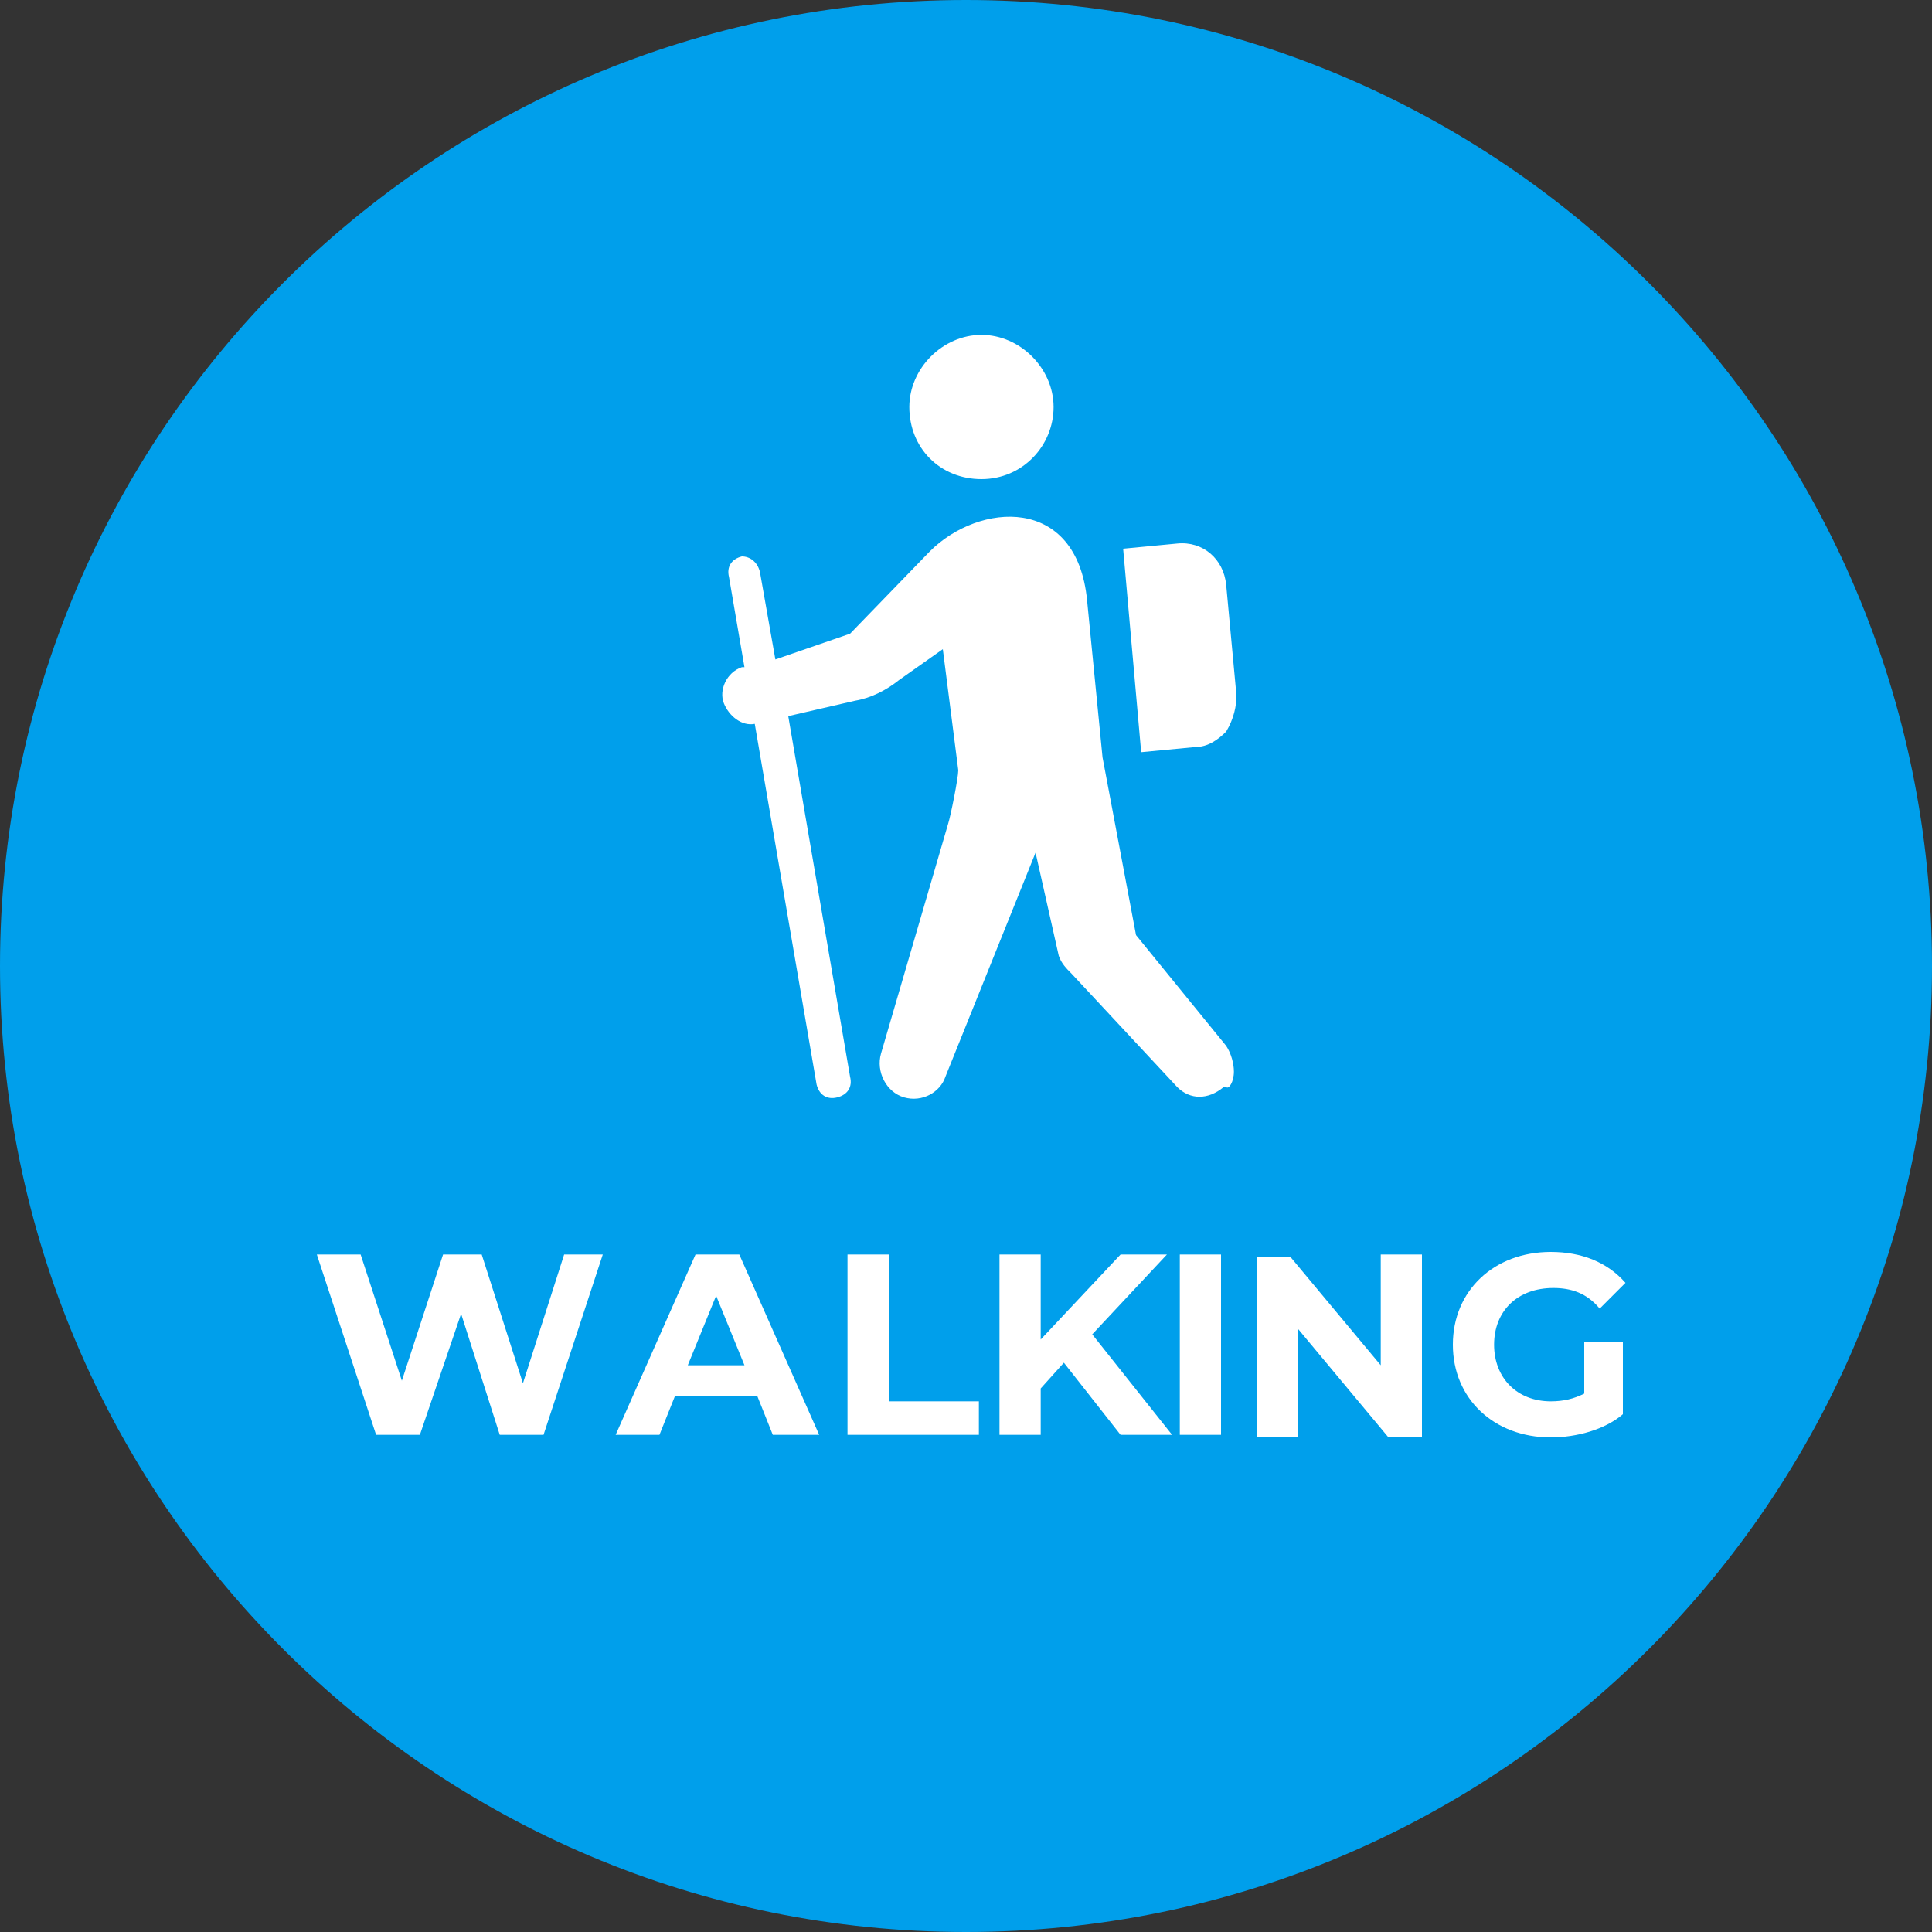
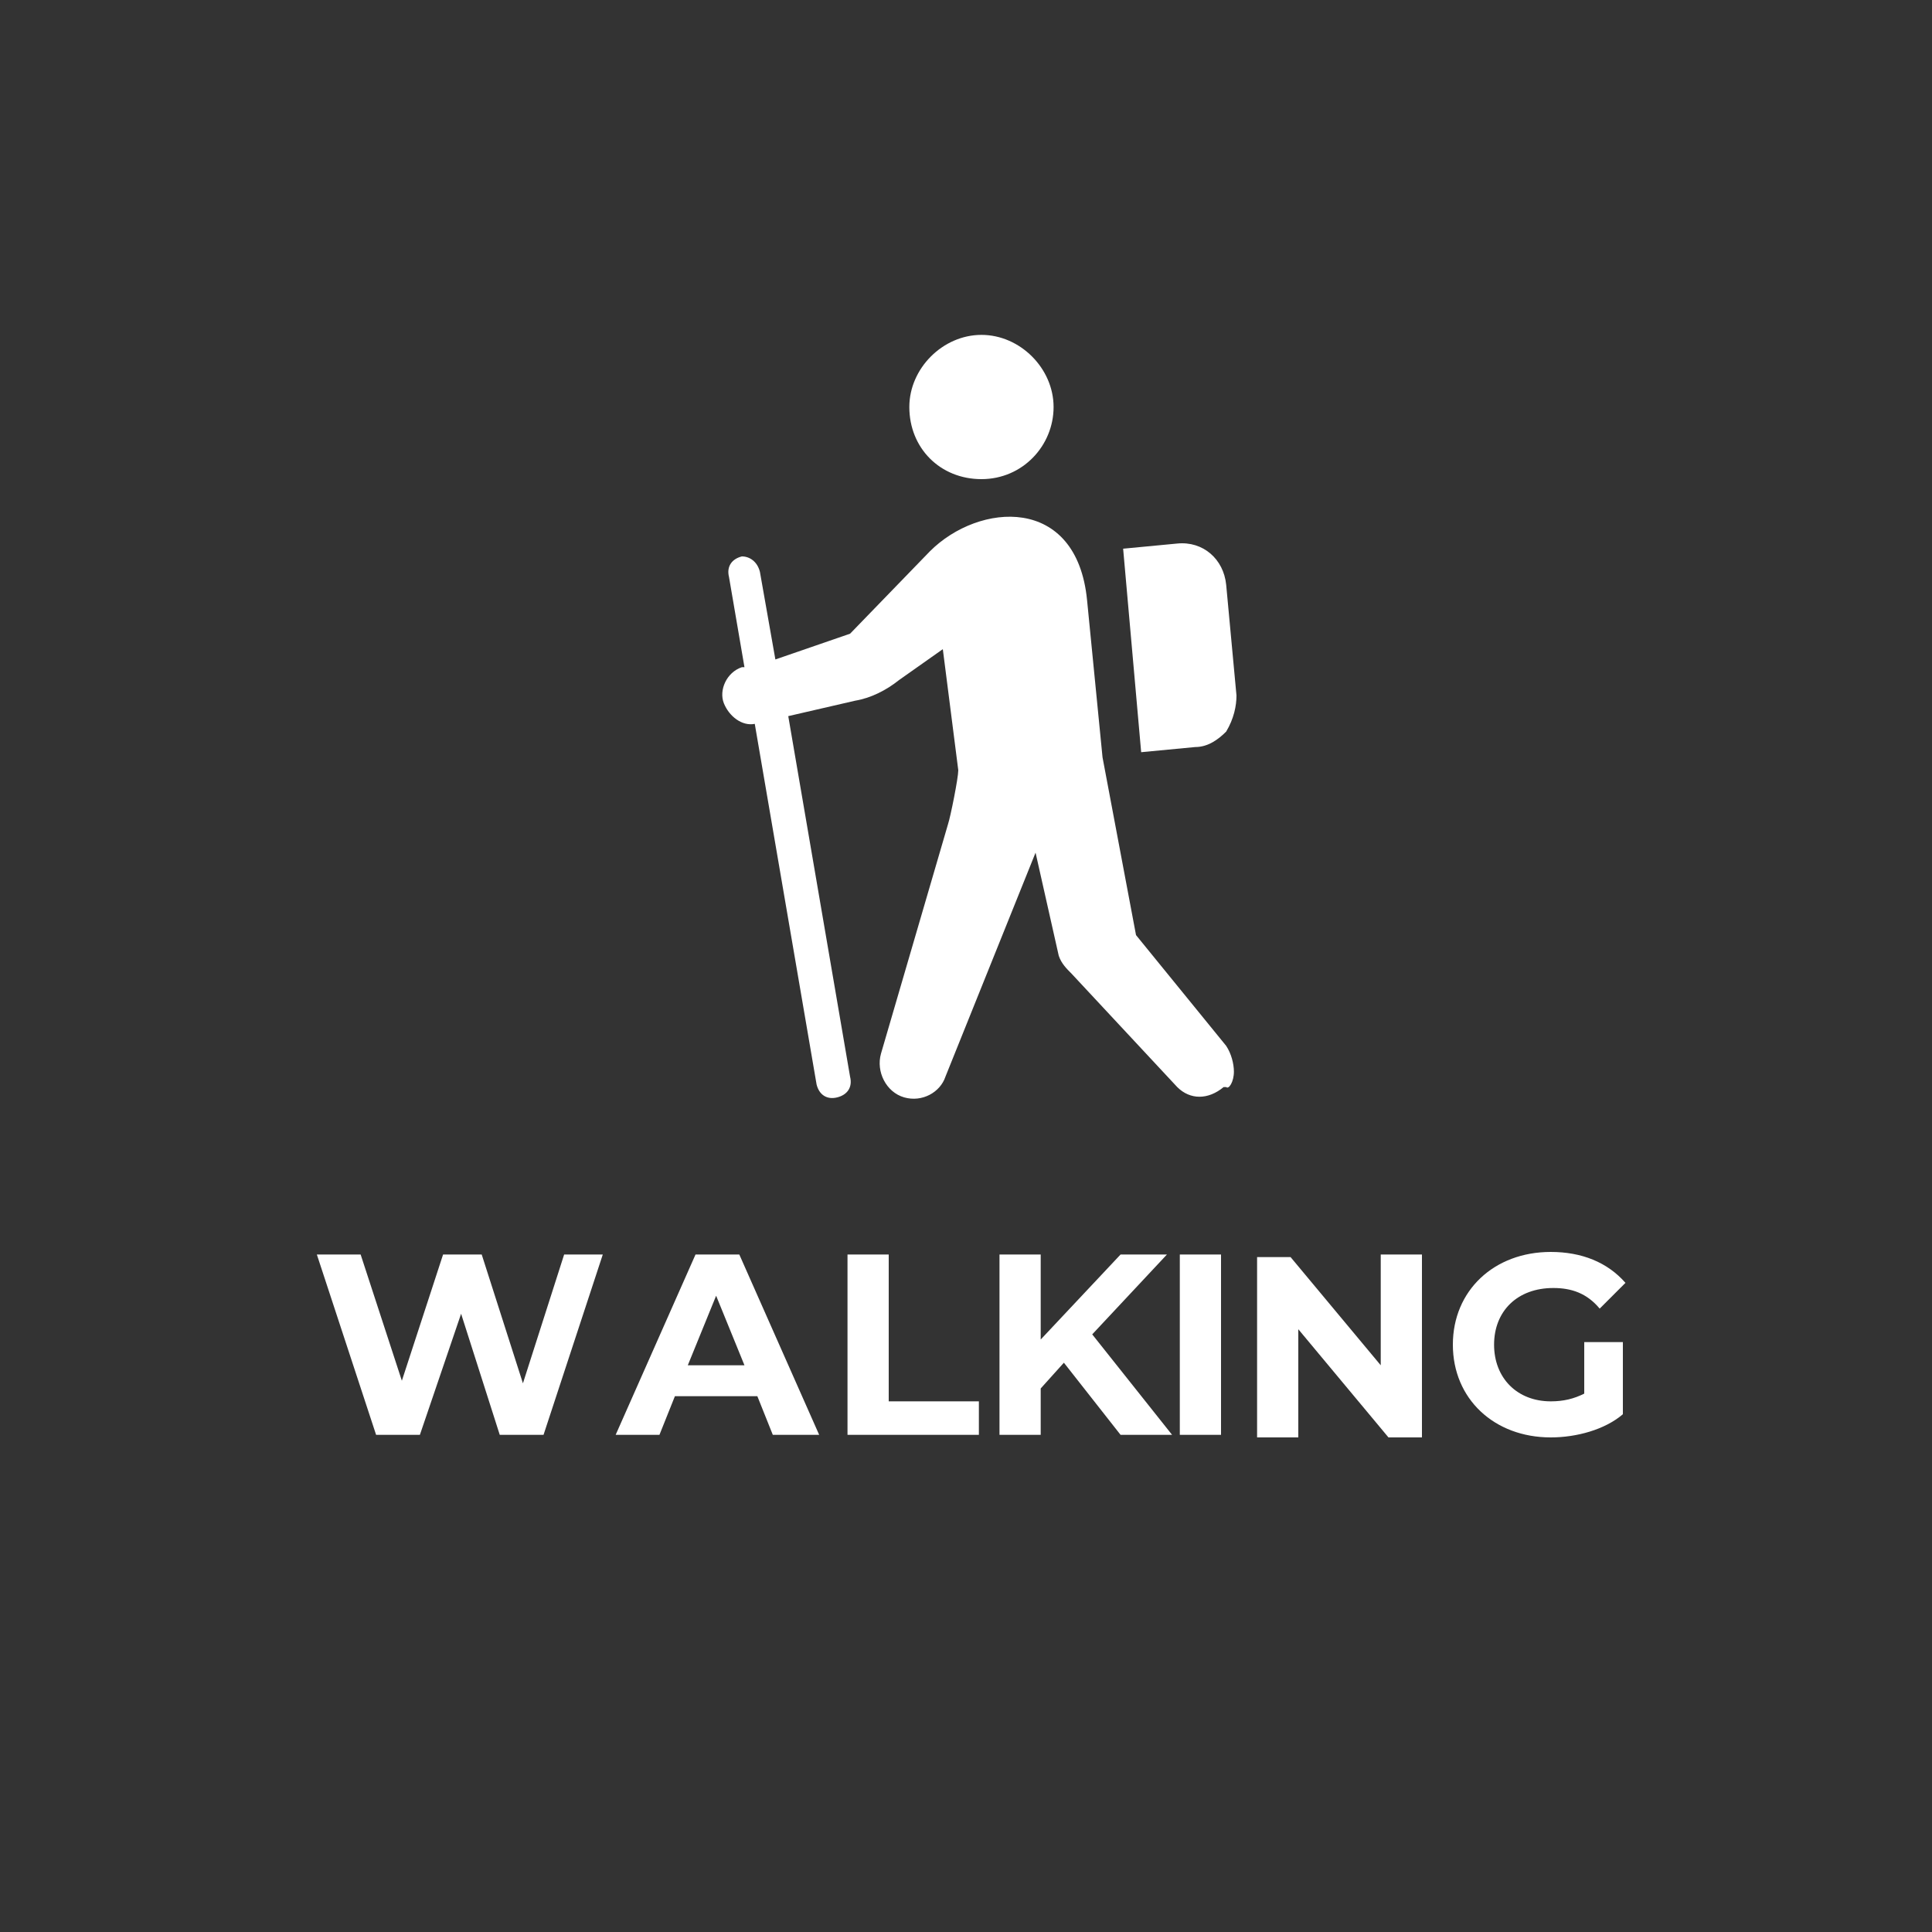
<svg xmlns="http://www.w3.org/2000/svg" version="1.1" id="レイヤー_1" x="0px" y="0px" viewBox="0 0 75 75" style="enable-background:new 0 0 75 75;" xml:space="preserve">
  <rect x="0" y="0" width="75" height="75" fill="#333333" stroke="none" />
  <style type="text/css">
	.st0{fill:#009FEB;}
	.st1{fill:#FFFFFF;}
</style>
-   <path class="st0" d="M75,37.5C75,58.2,58.2,75,37.5,75S0,58.2,0,37.5S16.8,0,37.5,0S75,16.8,75,37.5z" />
  <path class="st1" d="M27.8,50.3l1.1,2.7h-2.2L27.8,50.3z M35.3,15.8c0,1.6,1.2,2.8,2.8,2.8s2.8-1.3,2.8-2.8S39.6,13,38.1,13  S35.3,14.3,35.3,15.8z M23.4,48.7h-1.5l-1.6,5l-1.6-5h-1.5l-1.6,4.9L14,48.7h-1.7l2.3,7h1.7l1.6-4.7l1.5,4.7h1.7L23.4,48.7z   M31.8,55.7l-3.1-7H27l-3.1,7h1.7l0.6-1.5h3.2l0.6,1.5C30,55.7,31.8,55.7,31.8,55.7z M38,54.4h-3.5v-5.7h-1.6v7H38V54.4z M45.5,55.7  l-3.1-3.9l2.9-3.1h-1.8L40.4,52v-3.3h-1.6v7h1.6v-1.8l0.9-1l2.2,2.8C43.5,55.7,45.5,55.7,45.5,55.7z M47.4,48.7h-1.6v7h1.6V48.7z   M47.9,41.6c0-0.3-0.1-0.7-0.3-1l-3.5-4.3l-1.3-6.9l-0.6-6.1c-0.4-4.1-4.2-3.8-6.1-1.9L33,24.6l-2.9,1l-0.6-3.4  c-0.1-0.4-0.4-0.6-0.7-0.6c-0.4,0.1-0.6,0.4-0.5,0.8l0.6,3.5h-0.1c-0.6,0.2-0.9,0.9-0.7,1.4c0.2,0.5,0.7,0.9,1.2,0.8l2.4,14  c0.1,0.4,0.4,0.6,0.8,0.5s0.6-0.4,0.5-0.8l-2.4-14l2.6-0.6c0.6-0.1,1.2-0.4,1.7-0.8l1.7-1.2l0.6,4.7c0,0.3-0.3,1.8-0.4,2.1l-2.6,8.9  c-0.2,0.7,0.2,1.5,0.9,1.7s1.4-0.2,1.6-0.8l3.5-8.7l0.9,4c0.1,0.3,0.3,0.5,0.5,0.7l4.1,4.4c0.5,0.5,1.2,0.5,1.8,0h0.1  C47.7,42.3,47.9,42,47.9,41.6z M48,27l-0.4-4.3c-0.1-1-0.9-1.7-1.9-1.6l-2.1,0.2l0.7,7.9l2.1-0.2c0.5,0,0.9-0.3,1.2-0.6  C47.9,27.9,48,27.4,48,27z M55.2,48.7h-1.6V53l-3.5-4.2h-1.3v7h1.6v-4.2l3.5,4.2h1.3V48.7z M58,52.2c0-1.3,0.9-2.2,2.3-2.2  c0.7,0,1.3,0.2,1.8,0.8l1-1c-0.7-0.8-1.7-1.2-2.9-1.2c-2.2,0-3.8,1.5-3.8,3.6s1.6,3.6,3.8,3.6c1,0,2.1-0.3,2.8-0.9v-2.8h-1.5v2  c-0.4,0.2-0.8,0.3-1.3,0.3C58.9,54.4,58,53.5,58,52.2z" />
</svg>